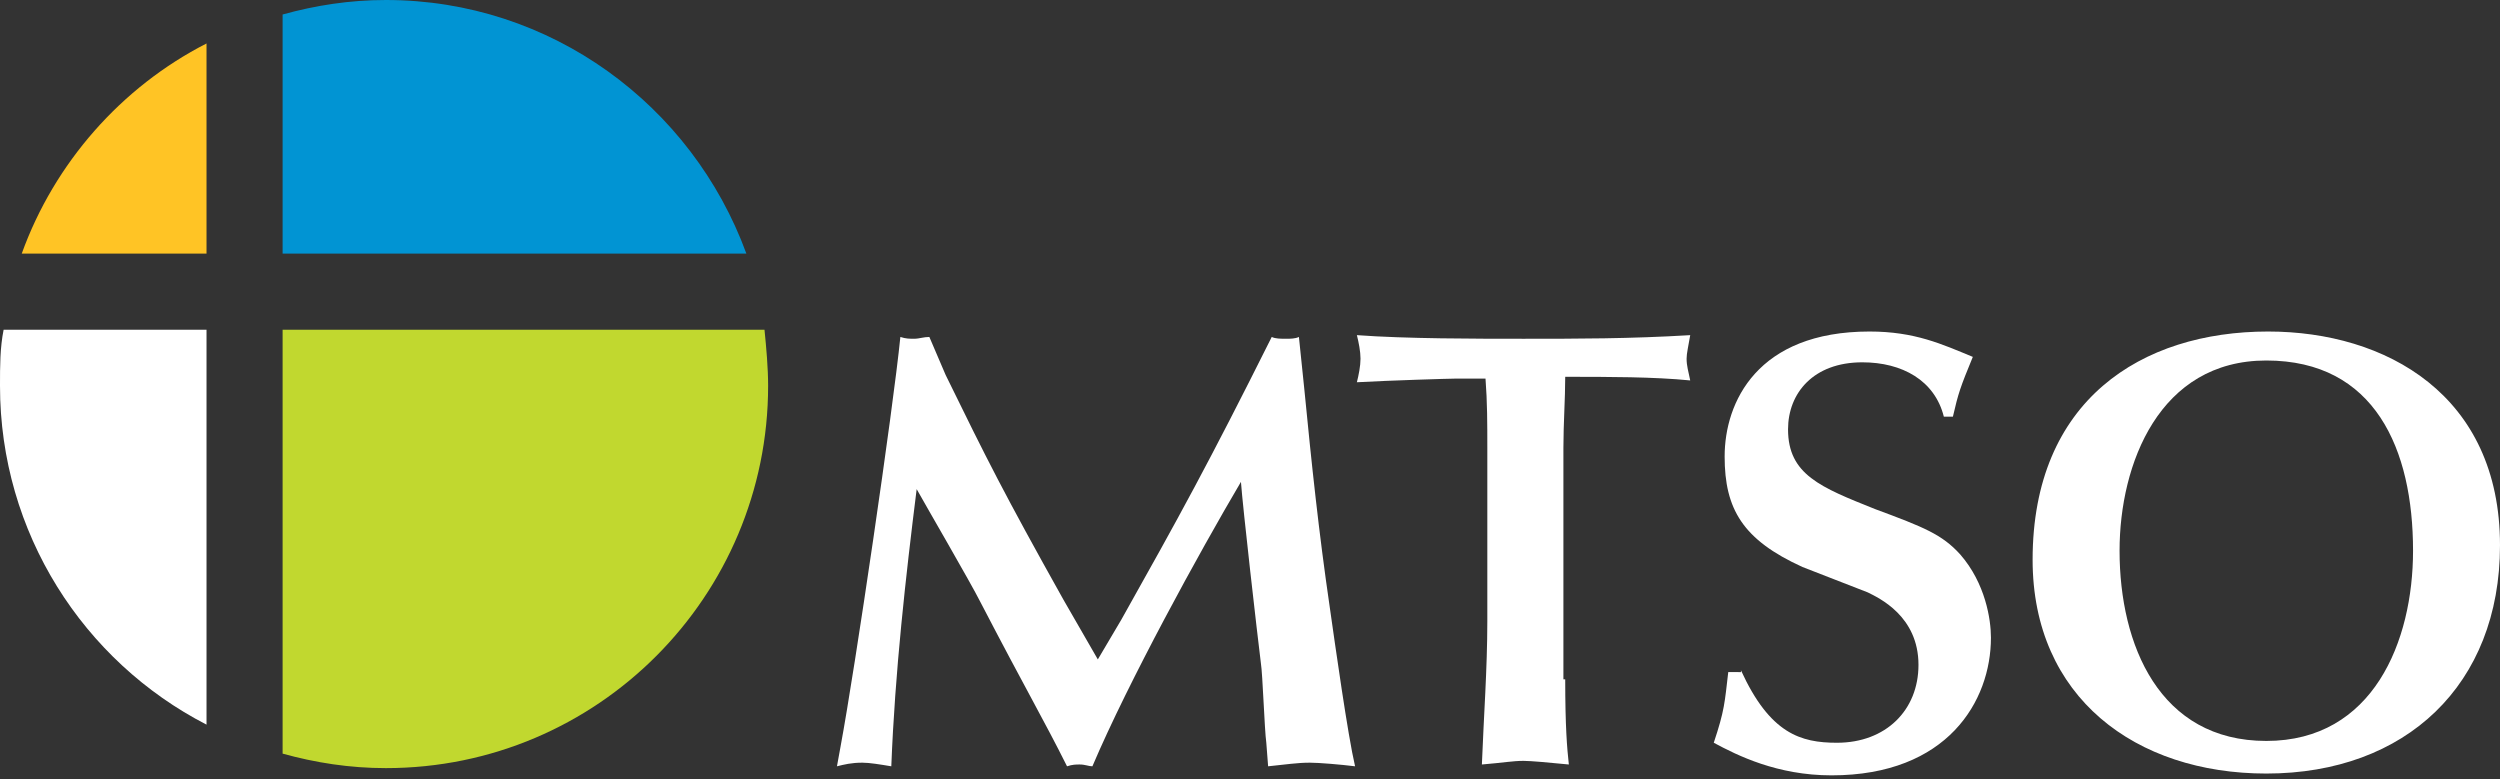
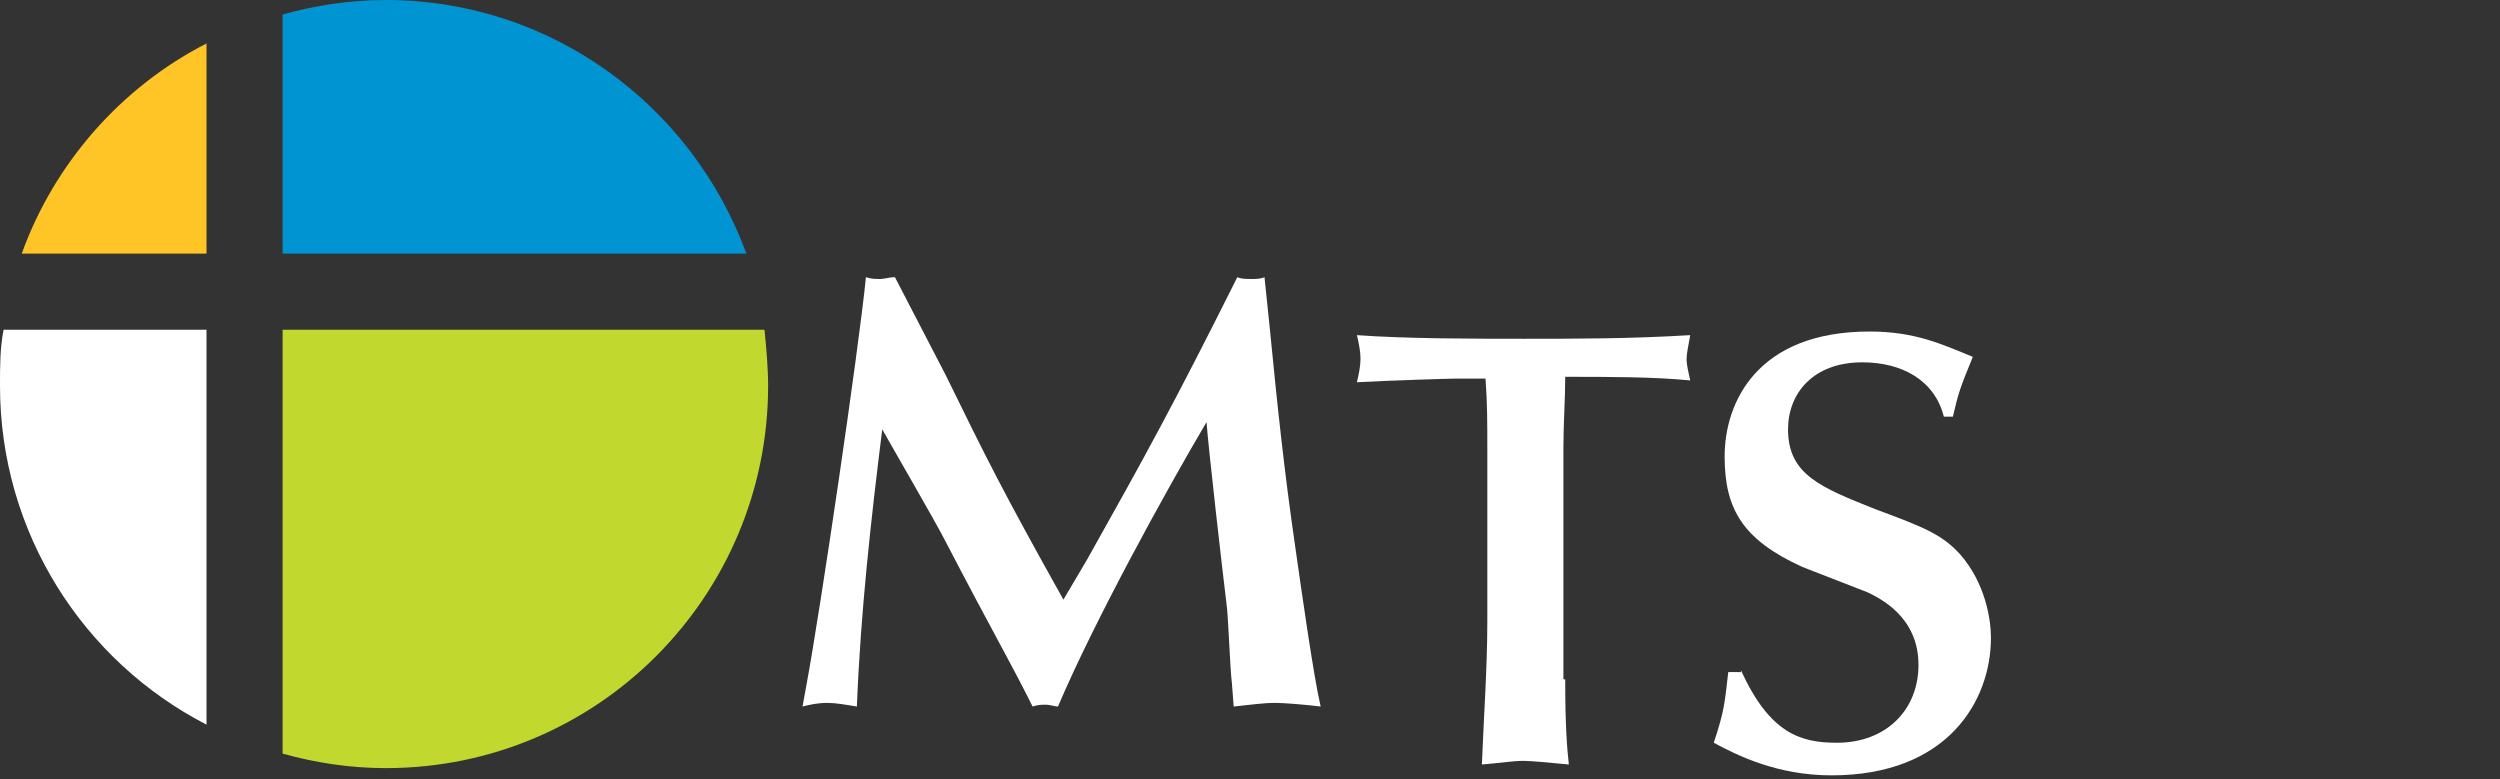
<svg xmlns="http://www.w3.org/2000/svg" version="1.1" id="Layer_1" x="0px" y="0px" width="138px" height="43px" viewBox="0 0 138 43" style="enable-background:new 0 0 138 43;" xml:space="preserve">
  <rect x="0" y="0" width="138" height="43" fill="#333333" stroke="none" />
  <style type="text/css">
	.st0{fill:#FFFFFF;}
	.st1{fill:#0194D3;}
	.st2{fill:#FFC425;}
	.st3{fill:#C1D82F;}
</style>
  <g>
    <g>
-       <path class="st0" d="M52.2,20.7c2.3,4.7,3.2,6.5,6.5,12.4l1.9,3.3l1.3-2.2c3.2-5.7,4.8-8.6,8.3-15.6c0.2,0.1,0.5,0.1,0.8,0.1    c0.2,0,0.5,0,0.7-0.1l0.3,2.9c0.4,4.1,0.8,7.9,1.4,12c0.3,2.1,1,7.1,1.4,8.8c-0.8-0.1-2-0.2-2.5-0.2c-0.7,0-1.3,0.1-2.3,0.2    l-0.1-1.3c-0.1-0.7-0.2-3.8-0.3-4.4c-0.2-1.6-1-8.6-1.1-10c-2.3,3.9-6.2,11-8.2,15.7c-0.2,0-0.4-0.1-0.7-0.1c-0.2,0-0.4,0-0.7,0.1    c-1.3-2.6-2.2-4.1-4.8-9.1c-0.5-1-3-5.3-3.5-6.2c-0.6,4.8-1.2,10.1-1.4,15.3c-0.6-0.1-1.2-0.2-1.6-0.2c-0.6,0-1,0.1-1.4,0.2    l0.2-1.1c0.8-4.3,2.9-18.6,3.3-22.6c0.3,0.1,0.5,0.1,0.8,0.1c0.2,0,0.5-0.1,0.8-0.1L52.2,20.7z" />
+       <path class="st0" d="M52.2,20.7c2.3,4.7,3.2,6.5,6.5,12.4l1.3-2.2c3.2-5.7,4.8-8.6,8.3-15.6c0.2,0.1,0.5,0.1,0.8,0.1    c0.2,0,0.5,0,0.7-0.1l0.3,2.9c0.4,4.1,0.8,7.9,1.4,12c0.3,2.1,1,7.1,1.4,8.8c-0.8-0.1-2-0.2-2.5-0.2c-0.7,0-1.3,0.1-2.3,0.2    l-0.1-1.3c-0.1-0.7-0.2-3.8-0.3-4.4c-0.2-1.6-1-8.6-1.1-10c-2.3,3.9-6.2,11-8.2,15.7c-0.2,0-0.4-0.1-0.7-0.1c-0.2,0-0.4,0-0.7,0.1    c-1.3-2.6-2.2-4.1-4.8-9.1c-0.5-1-3-5.3-3.5-6.2c-0.6,4.8-1.2,10.1-1.4,15.3c-0.6-0.1-1.2-0.2-1.6-0.2c-0.6,0-1,0.1-1.4,0.2    l0.2-1.1c0.8-4.3,2.9-18.6,3.3-22.6c0.3,0.1,0.5,0.1,0.8,0.1c0.2,0,0.5-0.1,0.8-0.1L52.2,20.7z" />
      <path class="st0" d="M86.4,37.5c0,2.6,0.1,3.8,0.2,4.7c-1-0.1-2.1-0.2-2.5-0.2c-0.6,0-1.1,0.1-2.3,0.2c0.1-2.6,0.3-5.3,0.3-7.9    l0-9.6c0-1.3,0-2.5-0.1-3.8h-1.7c-0.3,0-3.6,0.1-5.4,0.2c0.1-0.4,0.2-0.9,0.2-1.3c0-0.4-0.1-0.9-0.2-1.3c2.7,0.2,6.6,0.2,9.2,0.2    c2.9,0,5.9,0,9.2-0.2c-0.1,0.6-0.2,1-0.2,1.3c0,0.4,0.1,0.7,0.2,1.2c-2-0.2-4.5-0.2-6.9-0.2c0,1.2-0.1,2.6-0.1,3.9V37.5z" />
      <path class="st0" d="M96.1,37c1.6,3.5,3.3,4,5.3,4c2.7,0,4.5-1.8,4.5-4.3c0-2.7-2.2-3.7-2.8-4c-1-0.4-2.6-1-3.6-1.4    c-3.3-1.5-4.3-3.2-4.3-6.1c0-3,1.8-6.9,8-6.9c2.5,0,4,0.7,5.7,1.4c-0.7,1.7-0.8,2-1.1,3.3h-0.5c-0.5-2-2.3-3-4.5-3    c-2.7,0-4.1,1.7-4.1,3.7c0,2.5,1.8,3.2,4.8,4.4c2.7,1,3.7,1.4,4.7,2.5c1.4,1.6,1.7,3.6,1.7,4.6c0,3.5-2.4,7.6-8.8,7.6    c-3,0-5.2-1.1-6.5-1.8c0.6-1.8,0.6-2.2,0.8-3.9H96.1z" />
-       <path class="st0" d="M138,30.1c0,7.7-5.2,12.6-12.9,12.6c-7.2,0-12.9-4.2-12.9-11.8c0-8.8,6-12.6,13-12.6    C131.7,18.3,138,21.8,138,30.1z M125.1,40.9c5.9,0,8.1-5.5,8.1-10.5c0-5.6-2.1-10.5-8.1-10.5c-5.9,0-8.1,5.7-8.1,10.5    C117,35.6,119.2,40.9,125.1,40.9z" />
    </g>
    <g>
      <path class="st1" d="M15.6,14h25.6C38.2,5.8,30.4,0,21.3,0c-2,0-3.9,0.3-5.7,0.8V14z" />
      <path class="st2" d="M11.4,14V2.4C6.7,4.8,3,9,1.2,14H11.4z" />
      <path class="st3" d="M15.6,18.2v23.4c1.8,0.5,3.7,0.8,5.7,0.8c11.7,0,21.1-9.5,21.1-21.1c0-1-0.1-2.1-0.2-3.1H15.6z" />
      <path class="st0" d="M11.4,18.2H0.2c-0.2,1-0.2,2-0.2,3.1C0,29.4,4.6,36.5,11.4,40V18.2z" />
    </g>
  </g>
</svg>